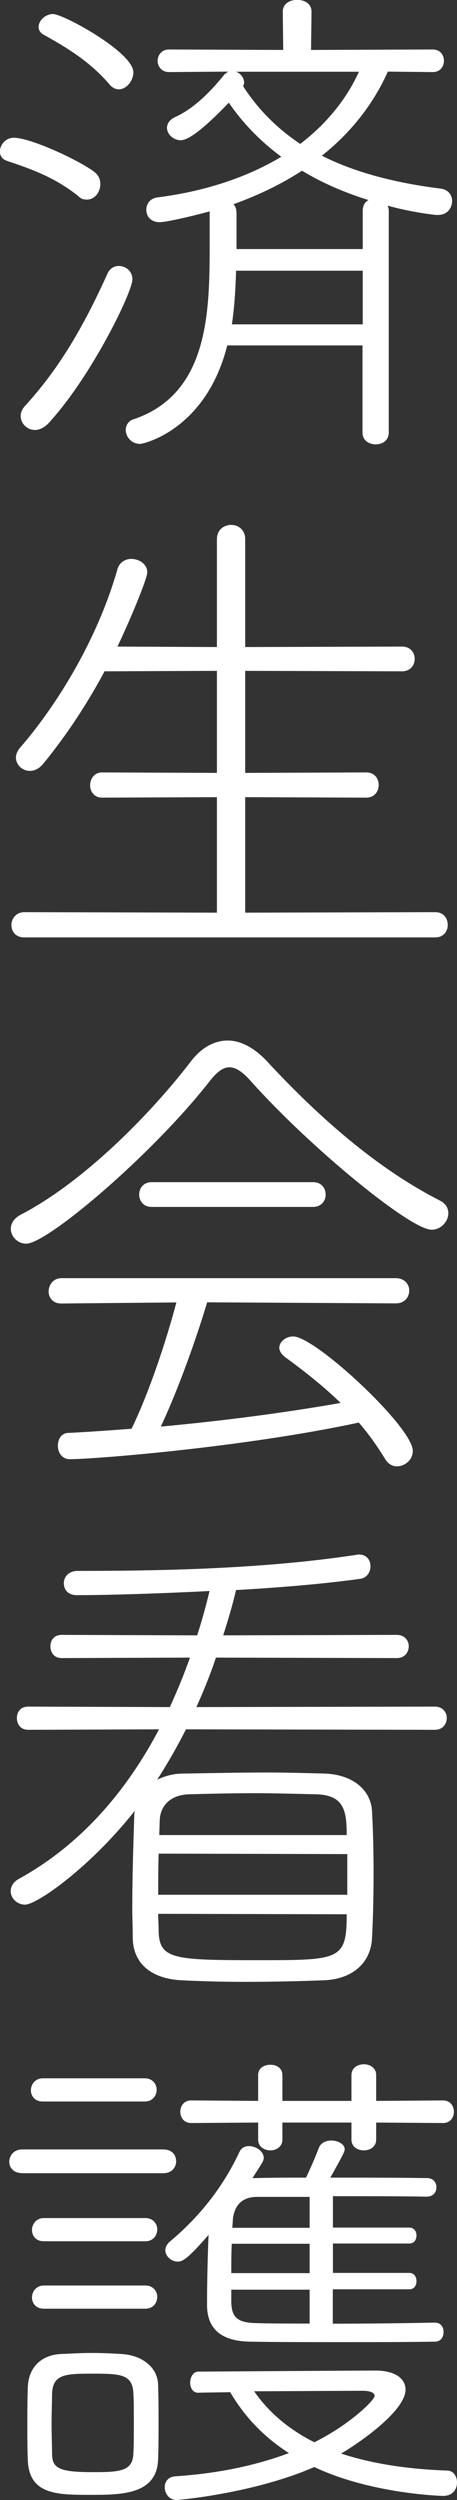
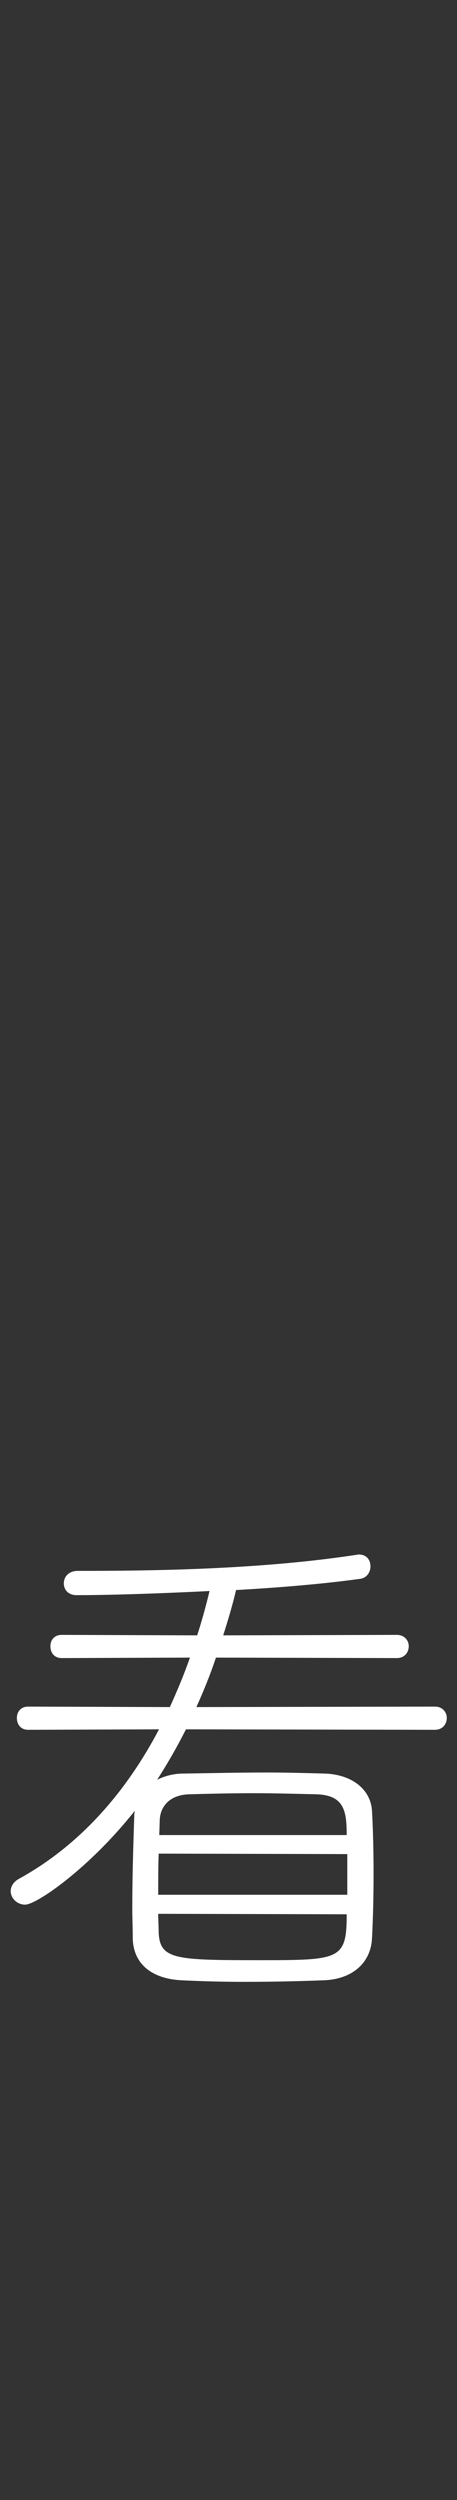
<svg xmlns="http://www.w3.org/2000/svg" id="b" data-name="レイヤー 2" width="38.45" height="210.19" viewBox="0 0 38.45 210.19">
  <rect x="0" y="0" width="38.45" height="210.19" fill="#333333" stroke="none" />
  <defs>
    <style>
      .d {
        fill: #fff;
      }
    </style>
  </defs>
  <g id="c" data-name="レイヤー 1">
    <g>
-       <path class="d" d="M6.63,16.52c-1.95-1.56-3.81-2.25-6.03-2.99-.43-.13-.61-.48-.61-.78,0-.56.48-1.17,1.17-1.17,1.43,0,5.51,1.91,6.76,2.86.39.3.52.65.52,1.04,0,.69-.48,1.3-1.13,1.3-.22,0-.48-.04-.69-.26ZM2.95,36.15c-.69,0-1.21-.56-1.21-1.17,0-.26.09-.52.3-.78,2.9-3.16,4.94-6.63,7.02-11.23.17-.39.56-.61.91-.61.61,0,1.17.43,1.17,1.13,0,1.04-3.38,8.06-7.02,12.05-.39.43-.82.61-1.17.61ZM9.19,7.07c-1.65-1.91-3.51-3.03-5.46-4.12-.35-.17-.48-.43-.48-.69,0-.52.56-1.08,1.21-1.08.87,0,6.76,3.21,6.76,4.9,0,.74-.61,1.43-1.21,1.43-.3,0-.56-.13-.82-.43ZM30.52,29.04h-11.4c-1.78,7.07-7.02,8.28-7.33,8.28-.74,0-1.21-.61-1.21-1.17,0-.39.22-.78.69-.91,6.2-2.12,6.37-8.8,6.37-14.52v-2.95c-1.56.43-3.68.91-4.2.91-.78,0-1.13-.52-1.13-1.04,0-.48.3-.95.91-1.04,4.12-.52,7.63-1.73,10.45-3.42-1.82-1.34-3.29-2.9-4.42-4.55-1.73,1.82-3.29,3.16-4.03,3.16-.65,0-1.17-.52-1.17-1.04,0-.35.22-.69.69-.91,1.65-.74,3.12-2.3,4.16-3.6l.3-.22-4.99.04c-.61,0-.95-.48-.95-.95s.35-.95.95-.95l9.62.04-.04-3.21c0-.69.61-1,1.21-1s1.21.3,1.21,1l-.04,3.21,10.23-.04c.65,0,.95.48.95.95s-.3.95-.95.95l-3.77-.04c-1.08,2.43-2.86,4.94-5.55,7.07,2.56,1.3,5.85,2.25,10.01,2.77.65.09.95.56.95,1.04,0,.56-.39,1.17-1.17,1.17h-.22c-1.43-.17-2.77-.43-4.03-.78.04.13.09.26.09.43v18.64c0,.69-.56,1-1.08,1-.56,0-1.13-.3-1.13-1v-7.33ZM30.52,22.76h-10.66c-.04,1.52-.13,3.03-.35,4.51h11.01v-4.51ZM30.52,17.73c0-.43.17-.74.48-.91-2.08-.65-3.95-1.47-5.59-2.47-1.65,1.08-3.6,2.04-5.77,2.82.17.17.26.43.26.78v2.99h10.62v-3.21ZM19.85,6.03c.39.13.69.52.69.91,0,.09-.04.22-.09.3,1.17,1.82,2.73,3.47,4.81,4.86,2.21-1.69,3.9-3.77,4.94-6.07h-10.36Z" />
-       <path class="d" d="M2.04,78.81c-.74,0-1.08-.52-1.08-1.04s.39-1.08,1.08-1.08l16.21.04v-9.71l-9.67.04c-.65,0-1-.52-1-1.04s.35-1.08,1-1.08l9.67.04v-8.58l-9.45.04c-1.47,2.73-3.17,5.33-5.12,7.72-.39.48-.78.65-1.17.65-.65,0-1.17-.52-1.17-1.13,0-.26.13-.56.35-.82,2.86-3.29,6.42-8.8,8.19-15,.17-.61.69-.87,1.17-.87.65,0,1.34.43,1.34,1.13,0,.52-1.39,3.9-2.51,6.24l8.37.04v-9.06c0-.82.61-1.21,1.21-1.21.56,0,1.17.39,1.17,1.21v9.06l13.18-.04c.74,0,1.08.52,1.08,1.04s-.35,1.04-1.08,1.04l-13.18-.04v8.58l10.19-.04c.69,0,1.04.52,1.04,1.04,0,.56-.35,1.08-1.04,1.08l-10.19-.04v9.71l16-.04c.69,0,1.04.52,1.04,1.08,0,.52-.35,1.04-1.04,1.04H2.04Z" />
-       <path class="d" d="M36.28,103.38c-1.73,0-10.1-6.81-15.17-12.48-.69-.78-1.26-1.17-1.82-1.17-.52,0-1.04.39-1.65,1.17-4.85,6.2-13.66,13.66-15.43,13.66-.74,0-1.3-.61-1.3-1.26,0-.43.26-.87.82-1.17,5.29-2.73,10.97-8.5,14.35-12.92.87-1.13,1.95-1.73,3.08-1.73,1.04,0,2.17.56,3.25,1.69,4.33,4.68,9.23,9.02,14.57,11.75.52.26.74.65.74,1.08,0,.69-.61,1.39-1.43,1.39ZM17.43,109.49c-.91,3.03-2.38,7.2-3.9,10.45,5.16-.48,10.23-1.13,15.13-1.99-1.47-1.43-3.08-2.69-4.68-3.86-.3-.22-.48-.52-.48-.78,0-.48.52-.95,1.17-.95,1.86,0,10.06,7.63,10.06,9.62,0,.78-.69,1.3-1.34,1.3-.35,0-.69-.17-.95-.56-.69-1.13-1.43-2.17-2.25-3.12-9.67,2.08-22.28,3.08-24.32,3.08-.65,0-1-.56-1-1.13s.3-1.08.91-1.08c1.78-.09,3.55-.22,5.29-.35,1.47-3.03,2.9-7.33,3.77-10.62l-9.71.09c-.69,0-1.04-.52-1.04-1,0-.56.39-1.13,1.08-1.13h28.13c.74,0,1.13.52,1.13,1.04,0,.56-.39,1.08-1.13,1.08l-15.87-.09ZM12.75,101.47c-.69,0-1.04-.52-1.04-1.04s.35-1.04,1.04-1.04h13.61c.69,0,1.04.52,1.04,1.04s-.35,1.04-1.08,1.04h-13.57Z" />
      <path class="d" d="M15.65,145.38c-.74,1.47-1.56,2.9-2.43,4.25.61-.3,1.34-.52,2.21-.52,2.56-.04,4.72-.09,7.02-.09,1.52,0,3.08.04,4.9.09,2.34.09,3.86,1.39,3.95,3.16.09,1.65.13,3.42.13,5.25s-.04,3.69-.13,5.42c-.09,2.08-1.65,3.47-4.08,3.55-2.38.09-4.51.13-6.68.13-1.69,0-3.38-.04-5.25-.13-2.64-.13-4.07-1.47-4.12-3.51,0-.87-.04-1.69-.04-2.51,0-2.77.09-5.42.17-7.93,0-.13.04-.17.04-.3-3.77,4.77-8.24,7.89-9.23,7.89-.69,0-1.21-.56-1.21-1.13,0-.39.22-.78.69-1.04,5.2-2.86,9.06-7.37,11.79-12.57l-11.01.04c-.65,0-.95-.48-.95-1,0-.48.3-.95.95-.95l11.92.04c.61-1.34,1.21-2.77,1.69-4.16l-10.79.04c-.65,0-.95-.48-.95-1,0-.48.3-.95.95-.95l11.4.04c.39-1.21.74-2.47,1.04-3.73-.65.04-6.98.35-11.18.35-.74,0-1.08-.48-1.08-1s.39-1.04,1.17-1.04c5.94,0,15.17-.09,23.37-1.34.09,0,.17-.04.26-.04.69,0,1,.48,1,1,0,.48-.3.95-.82,1.04-3.08.43-6.76.74-10.49.95-.3,1.3-.69,2.56-1.08,3.81l14.61-.04c.65,0,1,.48,1,.95,0,.52-.35,1-1,1l-15.22-.04c-.48,1.43-1.04,2.82-1.65,4.16l20.07-.04c.65,0,1,.48,1,.95,0,.52-.35,1-1,1l-20.94-.04ZM13.35,155.83c-.04,1.13-.04,2.3-.04,3.47h15.91v-3.42l-15.87-.04ZM13.31,160.9c0,.52.04,1.04.04,1.56.09,2.3,1.43,2.34,8.54,2.34,6.72,0,7.28-.04,7.28-3.86l-15.87-.04ZM29.17,154.27c0-2.04-.22-3.38-2.64-3.42-1.73-.04-3.47-.09-5.2-.09s-3.51.04-5.38.09c-1.69.04-2.47,1.04-2.51,2.17l-.04,1.26h15.78Z" />
-       <path class="d" d="M1.86,182.7c-.74,0-1.08-.48-1.08-.95,0-.52.39-1.04,1.08-1.04h11.88c.74,0,1.08.48,1.08,1,0,.48-.35,1-1.08,1H1.86ZM7.63,209.75c-2.82,0-5.2,0-5.29-2.95-.04-.95-.04-1.82-.04-2.69,0-1.17,0-2.3.04-3.38.04-1.6,1.04-2.73,2.77-2.82.91-.04,1.78-.09,2.64-.09s1.69.04,2.47.09c1.69.09,3.03,1.08,3.08,2.56.04,1,.04,2.12.04,3.21s0,2.12-.04,3.08c-.09,2.99-3.12,2.99-5.68,2.99ZM3.6,176.68c-.69,0-1-.48-1-.95s.35-1,1-1h8.58c.65,0,1,.48,1,.95,0,.52-.35,1-1,1H3.6ZM3.69,188.43c-.69,0-1-.48-1-.95s.35-1,1-1h8.54c.65,0,1,.48,1,.95,0,.52-.35,1-1,1H3.69ZM3.69,194.1c-.69,0-1-.48-1-.95s.35-1,1-1h8.54c.65,0,1,.48,1,.95,0,.52-.35,1-1,1H3.69ZM4.34,203.77c0,.95.04,1.91.04,2.6.04,1.08.52,1.47,3.29,1.47,2.25,0,3.51,0,3.55-1.56.04-.65.04-1.6.04-2.56s0-1.91-.04-2.56c-.09-1.56-1.13-1.6-3.42-1.6s-3.34.04-3.42,1.65c0,.61-.04,1.56-.04,2.56ZM16.69,201.17c-.48,0-.69-.43-.69-.87s.26-.91.69-.91c0,0,13.79-.09,14.78-.09h.09c1.78,0,2.56.74,2.56,1.6,0,1.73-3.64,4.33-5.42,5.38,2.38.78,5.29,1.3,8.93,1.43.52,0,.82.48.82,1,0,.56-.35,1.13-1.17,1.13-.13,0-6.07-.17-10.84-2.43-4.94,2.17-11.27,2.77-11.58,2.77-.65,0-1-.56-1-1.08,0-.43.26-.87.91-.91,3.9-.26,6.98-1,9.54-1.95-2.17-1.39-3.77-3.12-4.94-5.12l-2.69.04ZM28,192.5v2.86c2.99,0,6.11-.04,8.58-.09.52,0,.74.39.74.78,0,.43-.22.82-.74.82-2.3.04-5.12.04-7.89.04s-5.51,0-7.67-.04c-2.47-.04-3.6-1.13-3.6-3.08,0-1.52.04-3.94.13-5.9-1.73,1.99-2.17,2.25-2.6,2.25-.56,0-1.04-.48-1.04-.95,0-.26.13-.52.39-.74,2.38-1.99,4.42-4.47,5.85-7.54.17-.35.48-.48.78-.48.61,0,1.26.43,1.26,1,0,.22-.09.35-.95,1.69h.22c1.26-.04,2.73-.04,4.29-.04.3-.65.65-1.39,1.08-2.51.17-.43.61-.61,1.04-.61.56,0,1.13.3,1.13.74,0,.17-.09.39-1.21,2.38,2.86,0,5.85,0,8.15.04.52,0,.78.39.78.78s-.26.78-.82.78c-2.21-.04-5.07-.04-7.89-.04v2.64h6.42c.43,0,.61.35.61.65,0,.35-.17.69-.61.69h-6.42v2.47h6.42c.43,0,.61.35.61.69s-.17.69-.61.69h-6.42ZM31.65,178.45v1.43c0,.61-.52.91-1.04.91s-1.04-.3-1.04-.91v-1.43h-5.81v1.43c0,.61-.52.91-1,.91-.52,0-1.04-.3-1.04-.91v-1.43l-5.64.04c-.61,0-.91-.48-.91-.95s.3-.95.91-.95l5.64.04v-2.17c0-.61.52-.87,1.04-.87.48,0,1,.26,1,.87v2.17h5.81v-2.17c0-.61.52-.91,1.04-.91s1.04.3,1.04.91v2.17l5.63-.04c.61,0,.91.48.91.95s-.3.95-.91.95l-5.63-.04ZM26.05,188.64h-6.55c-.04.78-.04,1.65-.04,2.47h6.59v-2.47ZM26.05,192.5h-6.59v.95c0,1.3.43,1.82,2.04,1.86,1.3.04,2.86.04,4.55.04v-2.86ZM26.05,184.7h-4.42c-1.17,0-1.91.61-2.04,1.91,0,.22-.04.43-.04.69h6.5v-2.6ZM31.52,201.43c0-.26-.35-.43-1.04-.43-1.08,0-6.76.04-9.1.04,1.17,1.69,2.82,3.16,5.07,4.29,3.03-1.52,5.07-3.55,5.07-3.9Z" />
    </g>
  </g>
</svg>